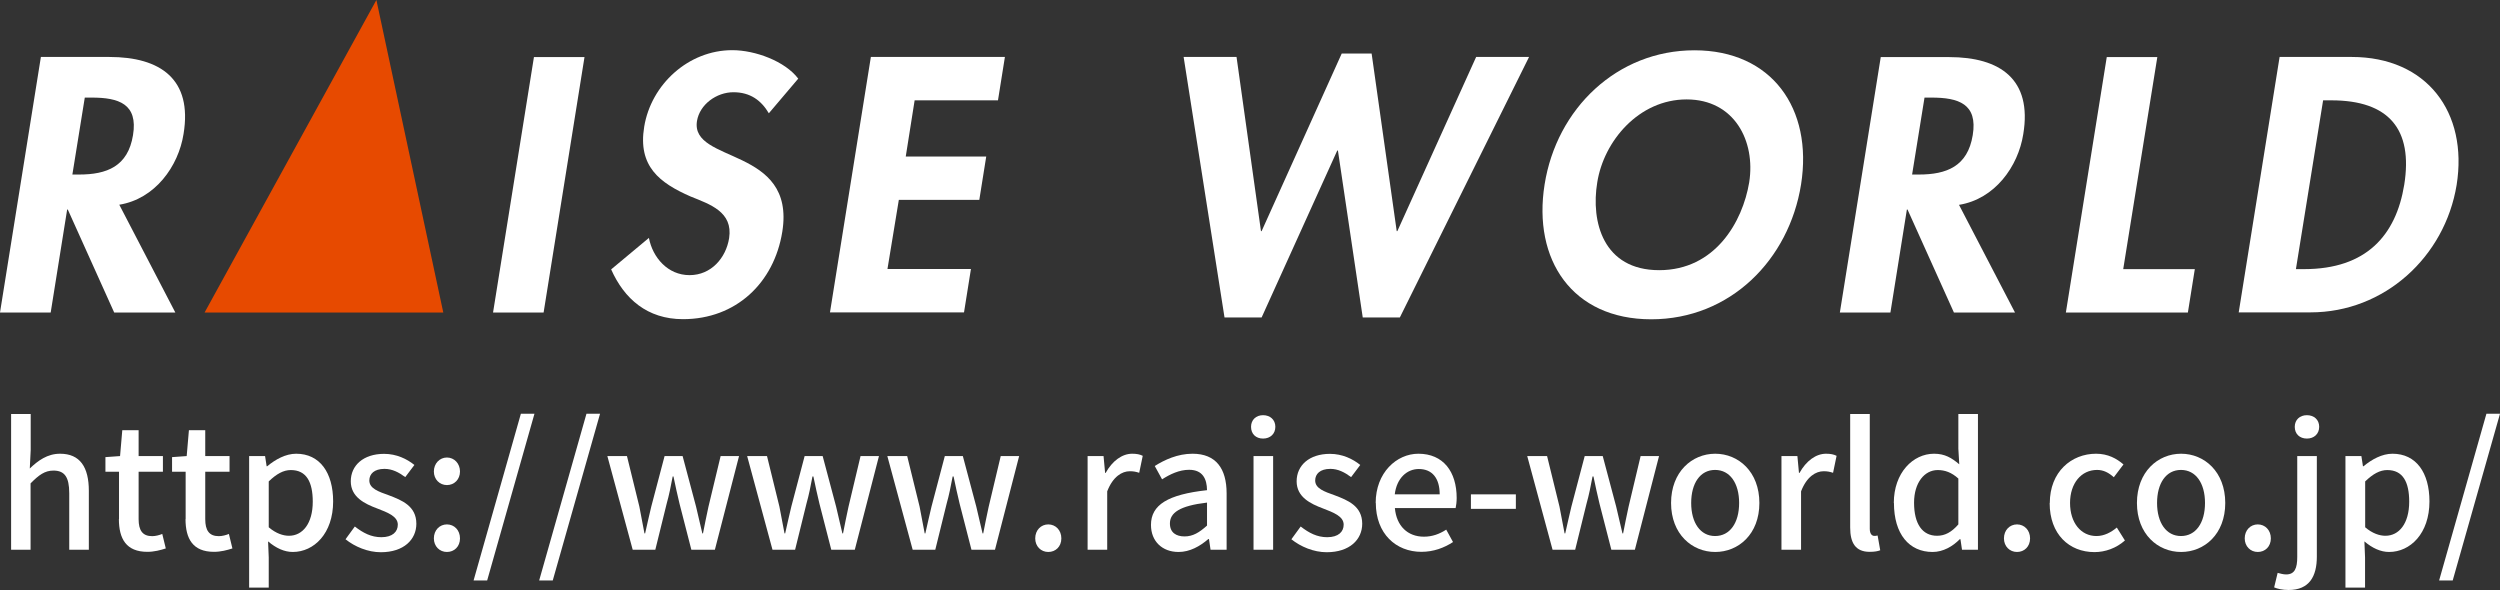
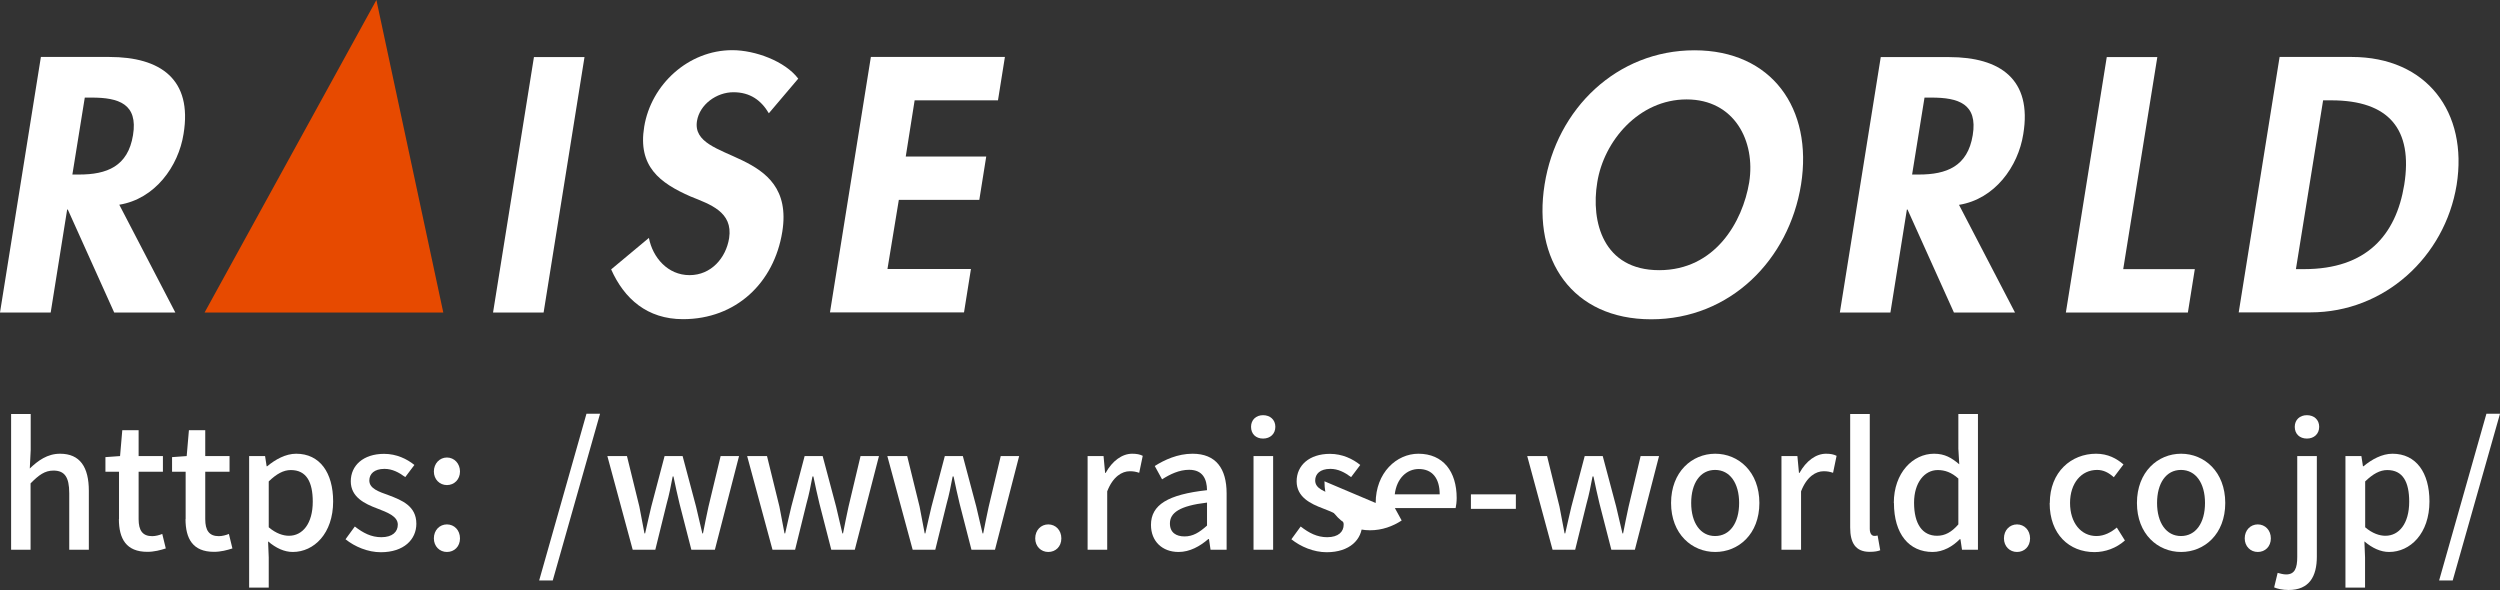
<svg xmlns="http://www.w3.org/2000/svg" id="_レイヤー_2" width="191.36" height="45.17" viewBox="0 0 191.36 45.17">
  <rect x="0" y="0" width="191.36" height="45.17" fill="#333333" stroke="none" />
  <defs>
    <style>.cls-1{fill:#fff;}.cls-2{fill:#e74a00;}</style>
  </defs>
  <g id="_レイアウト">
    <path class="cls-1" d="M.85,31.69h1.5v2.75l-.07,1.42c.63-.6,1.34-1.13,2.32-1.13,1.52,0,2.2,1.02,2.2,2.84v4.51h-1.5v-4.33c0-1.24-.36-1.73-1.21-1.73-.66,0-1.12.34-1.75.98v5.08H.85v-10.39Z" />
    <path class="cls-1" d="M9.11,39.73v-3.62h-1.04v-1.12l1.12-.08.17-1.98h1.25v1.98h1.86v1.2h-1.86v3.63c0,.86.3,1.3,1.04,1.3.25,0,.56-.08.77-.17l.27,1.11c-.4.13-.89.26-1.41.26-1.62,0-2.18-1-2.18-2.51Z" />
    <path class="cls-1" d="M14.21,39.73v-3.62h-1.04v-1.12l1.12-.08.17-1.98h1.25v1.98h1.86v1.2h-1.86v3.63c0,.86.3,1.3,1.04,1.3.25,0,.56-.08.77-.17l.27,1.11c-.4.13-.89.26-1.41.26-1.62,0-2.18-1-2.18-2.51Z" />
    <path class="cls-1" d="M19.07,34.91h1.22l.12.78h.04c.63-.52,1.41-.96,2.22-.96,1.81,0,2.83,1.45,2.83,3.65,0,2.46-1.47,3.87-3.09,3.87-.64,0-1.28-.29-1.89-.81l.05,1.22v2.32h-1.5v-10.07ZM23.94,38.4c0-1.5-.48-2.42-1.68-2.42-.56,0-1.09.29-1.69.87v3.51c.56.48,1.11.65,1.55.65,1.04,0,1.82-.93,1.82-2.61Z" />
    <path class="cls-1" d="M26.46,41.26l.7-.96c.64.5,1.26.82,2.03.82.86,0,1.26-.42,1.26-.96,0-.65-.81-.94-1.58-1.24-.96-.36-2.02-.87-2.02-2.08s.96-2.1,2.55-2.1c.95,0,1.75.39,2.32.85l-.7.93c-.5-.37-1-.63-1.59-.63-.79,0-1.16.39-1.16.89,0,.61.7.85,1.49,1.13,1,.38,2.11.82,2.11,2.18,0,1.2-.95,2.18-2.72,2.18-.99,0-1.99-.42-2.7-.99Z" />
    <path class="cls-1" d="M33.21,36.09c0-.61.44-1.07,1-1.07s1,.46,1,1.07-.44,1.04-1,1.04-1-.44-1-1.04ZM33.21,41.21c0-.63.44-1.07,1-1.07s1,.44,1,1.07-.44,1.04-1,1.04-1-.43-1-1.04Z" />
-     <path class="cls-1" d="M39.87,31.67h1.04l-3.62,12.76h-1.04l3.62-12.76Z" />
    <path class="cls-1" d="M44.89,31.67h1.04l-3.62,12.76h-1.04l3.62-12.76Z" />
    <path class="cls-1" d="M46.48,34.91h1.51l.95,3.87c.14.7.26,1.36.39,2.05h.05c.16-.69.3-1.36.47-2.05l1.02-3.87h1.38l1.03,3.87c.17.7.31,1.36.48,2.05h.05c.14-.69.26-1.34.42-2.05l.93-3.87h1.41l-1.85,7.17h-1.8l-.91-3.54c-.17-.68-.3-1.33-.46-2.07h-.06c-.14.74-.27,1.41-.46,2.08l-.87,3.53h-1.73l-1.94-7.17Z" />
    <path class="cls-1" d="M57.2,34.91h1.51l.95,3.87c.14.7.26,1.36.39,2.05h.05c.16-.69.3-1.36.47-2.05l1.02-3.87h1.38l1.03,3.87c.17.7.31,1.36.48,2.05h.05c.14-.69.26-1.34.42-2.05l.92-3.87h1.41l-1.85,7.17h-1.8l-.91-3.54c-.17-.68-.3-1.33-.46-2.07h-.07c-.14.74-.27,1.41-.46,2.08l-.87,3.53h-1.73l-1.94-7.17Z" />
    <path class="cls-1" d="M67.93,34.91h1.51l.95,3.87c.14.7.26,1.36.39,2.05h.05c.16-.69.3-1.36.47-2.05l1.02-3.87h1.38l1.03,3.87c.17.7.31,1.36.48,2.05h.05c.14-.69.26-1.34.42-2.05l.92-3.87h1.41l-1.85,7.17h-1.8l-.91-3.54c-.17-.68-.3-1.33-.46-2.07h-.07c-.14.74-.27,1.41-.46,2.08l-.87,3.53h-1.73l-1.94-7.17Z" />
    <path class="cls-1" d="M79.24,41.21c0-.63.44-1.07,1-1.07s1,.44,1,1.07-.44,1.04-1,1.04-1-.43-1-1.04Z" />
    <path class="cls-1" d="M83.25,34.91h1.22l.12,1.29h.04c.51-.92,1.26-1.47,2.03-1.47.35,0,.59.05.81.16l-.27,1.3c-.25-.08-.43-.12-.72-.12-.59,0-1.29.4-1.73,1.54v4.47h-1.5v-7.17Z" />
    <path class="cls-1" d="M88.1,40.18c0-1.54,1.3-2.33,4.29-2.66-.01-.83-.31-1.56-1.37-1.56-.76,0-1.46.34-2.07.73l-.56-1.02c.74-.47,1.75-.94,2.89-.94,1.79,0,2.61,1.13,2.61,3.04v4.31h-1.23l-.12-.82h-.05c-.65.56-1.42.99-2.28.99-1.24,0-2.11-.81-2.11-2.07ZM92.39,40.23v-1.76c-2.12.25-2.84.79-2.84,1.6,0,.7.48.99,1.12.99s1.13-.3,1.72-.83Z" />
    <path class="cls-1" d="M95.76,32.67c0-.53.38-.89.92-.89s.94.35.94.89-.39.9-.94.9-.92-.35-.92-.9ZM95.95,34.91h1.5v7.17h-1.5v-7.17Z" />
    <path class="cls-1" d="M98.86,41.26l.7-.96c.64.5,1.26.82,2.03.82.86,0,1.26-.42,1.26-.96,0-.65-.81-.94-1.58-1.24-.96-.36-2.02-.87-2.02-2.08s.96-2.1,2.55-2.1c.95,0,1.75.39,2.32.85l-.7.93c-.5-.37-1-.63-1.59-.63-.79,0-1.16.39-1.16.89,0,.61.7.85,1.49,1.13,1,.38,2.11.82,2.11,2.18,0,1.2-.95,2.18-2.72,2.18-.99,0-1.99-.42-2.7-.99Z" />
-     <path class="cls-1" d="M105.3,38.5c0-2.32,1.6-3.77,3.27-3.77,1.9,0,2.93,1.37,2.93,3.39,0,.3-.04.59-.08.77h-4.65c.12,1.37.98,2.19,2.22,2.19.64,0,1.19-.2,1.71-.54l.52.95c-.67.44-1.49.75-2.42.75-1.94,0-3.49-1.38-3.49-3.75ZM110.2,37.84c0-1.22-.56-1.94-1.6-1.94-.9,0-1.69.69-1.84,1.94h3.44Z" />
+     <path class="cls-1" d="M105.3,38.5c0-2.32,1.6-3.77,3.27-3.77,1.9,0,2.93,1.37,2.93,3.39,0,.3-.04.59-.08.77h-4.65l.52.95c-.67.44-1.49.75-2.42.75-1.94,0-3.49-1.38-3.49-3.75ZM110.2,37.84c0-1.22-.56-1.94-1.6-1.94-.9,0-1.69.69-1.84,1.94h3.44Z" />
    <path class="cls-1" d="M112.59,37.84h3.44v1.11h-3.44v-1.11Z" />
    <path class="cls-1" d="M116.91,34.91h1.51l.95,3.87c.14.7.26,1.36.39,2.05h.05c.16-.69.3-1.36.47-2.05l1.02-3.87h1.38l1.03,3.87c.17.7.31,1.36.48,2.05h.05c.14-.69.26-1.34.42-2.05l.92-3.87h1.41l-1.85,7.17h-1.8l-.91-3.54c-.17-.68-.3-1.33-.46-2.07h-.07c-.14.74-.27,1.41-.46,2.08l-.87,3.53h-1.73l-1.94-7.17Z" />
    <path class="cls-1" d="M127.91,38.5c0-2.38,1.6-3.77,3.38-3.77s3.38,1.38,3.38,3.77-1.6,3.75-3.38,3.75-3.38-1.37-3.38-3.75ZM133.12,38.5c0-1.51-.7-2.53-1.84-2.53s-1.83,1.02-1.83,2.53.7,2.53,1.83,2.53,1.84-1,1.84-2.53Z" />
    <path class="cls-1" d="M136.36,34.91h1.22l.12,1.29h.04c.51-.92,1.26-1.47,2.03-1.47.35,0,.59.05.81.16l-.27,1.3c-.25-.08-.43-.12-.72-.12-.59,0-1.29.4-1.73,1.54v4.47h-1.5v-7.17Z" />
    <path class="cls-1" d="M141.62,40.4v-8.71h1.5v8.78c0,.4.17.55.35.55.06,0,.12,0,.25-.03l.2,1.13c-.18.07-.43.12-.81.12-1.08,0-1.49-.69-1.49-1.85Z" />
    <path class="cls-1" d="M144.96,38.5c0-2.32,1.47-3.77,3.08-3.77.82,0,1.34.31,1.93.81l-.07-1.19v-2.66h1.5v10.39h-1.22l-.12-.81h-.05c-.53.55-1.28.98-2.08.98-1.8,0-2.96-1.37-2.96-3.75ZM149.9,40.14v-3.51c-.53-.48-1.04-.65-1.58-.65-1,0-1.81.95-1.81,2.5,0,1.63.64,2.53,1.76,2.53.6,0,1.11-.27,1.63-.87Z" />
    <path class="cls-1" d="M153.39,41.21c0-.63.44-1.07,1-1.07s1,.44,1,1.07-.44,1.04-1,1.04-1-.43-1-1.04Z" />
    <path class="cls-1" d="M156.9,38.5c0-2.38,1.65-3.77,3.54-3.77.91,0,1.58.37,2.1.82l-.74.98c-.39-.35-.79-.56-1.28-.56-1.21,0-2.07,1.02-2.07,2.53s.83,2.53,2.02,2.53c.6,0,1.13-.29,1.56-.65l.62.99c-.66.59-1.51.89-2.33.89-1.94,0-3.43-1.37-3.43-3.75Z" />
    <path class="cls-1" d="M163.57,38.5c0-2.38,1.6-3.77,3.38-3.77s3.38,1.38,3.38,3.77-1.6,3.75-3.38,3.75-3.38-1.37-3.38-3.75ZM168.78,38.5c0-1.51-.7-2.53-1.84-2.53s-1.83,1.02-1.83,2.53.7,2.53,1.83,2.53,1.84-1,1.84-2.53Z" />
    <path class="cls-1" d="M171.82,41.21c0-.63.44-1.07,1-1.07s1,.44,1,1.07-.44,1.04-1,1.04-1-.43-1-1.04Z" />
    <path class="cls-1" d="M174.07,44.97l.27-1.12c.2.05.42.12.65.12.66,0,.85-.48.85-1.33v-7.73h1.5v7.7c0,1.5-.57,2.55-2.16,2.55-.48,0-.85-.09-1.11-.2ZM175.65,32.67c0-.53.38-.89.93-.89s.94.35.94.89-.39.9-.94.9-.93-.35-.93-.9Z" />
    <path class="cls-1" d="M179.53,34.91h1.22l.12.78h.04c.63-.52,1.41-.96,2.22-.96,1.81,0,2.83,1.45,2.83,3.65,0,2.46-1.47,3.87-3.09,3.87-.64,0-1.28-.29-1.89-.81l.05,1.22v2.32h-1.5v-10.07ZM184.41,38.4c0-1.5-.48-2.42-1.68-2.42-.56,0-1.09.29-1.69.87v3.51c.56.48,1.11.65,1.55.65,1.04,0,1.82-.93,1.82-2.61Z" />
    <path class="cls-1" d="M190.32,31.67h1.04l-3.62,12.76h-1.04l3.62-12.76Z" />
    <path class="cls-1" d="M13.42,23.92h-4.68l-3.55-7.88h-.05l-1.26,7.88H0L3.13,4.36h5.24c3.92,0,6.37,1.71,5.68,5.89-.39,2.49-2.19,4.98-4.92,5.42l4.29,8.25ZM5.55,13.36h.5c2.13,0,3.74-.62,4.13-3.01.4-2.41-1.11-2.88-3.16-2.88h-.53l-.95,5.89Z" />
    <path class="cls-2" d="M15.66,23.92L28.81,0l5.12,23.92H15.66Z" />
    <path class="cls-1" d="M41.61,23.92h-3.87l3.13-19.55h3.87l-3.13,19.55Z" />
    <path class="cls-1" d="M58.85,8.67c-.58-.98-1.42-1.61-2.71-1.61s-2.58.93-2.79,2.2c-.53,3.29,7.58,1.92,6.53,8.48-.63,3.92-3.55,6.69-7.6,6.69-2.74,0-4.5-1.56-5.5-3.81l2.89-2.41c.29,1.51,1.45,2.85,3.11,2.85s2.79-1.32,3.03-2.83c.31-2.02-1.47-2.59-2.95-3.19-2.37-1.04-4.05-2.31-3.55-5.34.53-3.24,3.39-5.86,6.74-5.86,1.76,0,4.05.85,5.05,2.18l-2.24,2.64Z" />
    <path class="cls-1" d="M70.01,7.68l-.68,4.3h6.16l-.53,3.32h-6.16l-.87,5.29h6.39l-.53,3.32h-10.26l3.13-19.55h10.26l-.53,3.32h-6.39Z" />
-     <path class="cls-1" d="M96.52,17.69h.05l6.13-13.59h2.29l1.92,13.59h.05l6.03-13.33h4.05l-9.89,19.94h-2.84l-1.9-12.78h-.05l-5.79,12.78h-2.84l-3.13-19.94h4.05l1.87,13.33Z" />
    <path class="cls-1" d="M126.39,24.44c-6.05,0-9.08-4.56-8.16-10.32.92-5.81,5.55-10.27,11.47-10.27s9.08,4.46,8.16,10.27c-.92,5.76-5.42,10.32-11.47,10.32ZM129.1,7.61c-3.66,0-6.34,3.19-6.84,6.35-.5,3.01.45,6.72,4.74,6.72s6.39-3.71,6.89-6.72c.5-3.16-1.13-6.35-4.79-6.35Z" />
    <path class="cls-1" d="M154.24,23.92h-4.68l-3.55-7.88h-.05l-1.26,7.88h-3.87l3.13-19.55h5.23c3.92,0,6.37,1.71,5.68,5.89-.39,2.49-2.18,4.98-4.92,5.42l4.29,8.25ZM146.37,13.36h.5c2.13,0,3.74-.62,4.13-3.01.4-2.41-1.1-2.88-3.16-2.88h-.53l-.95,5.89Z" />
    <path class="cls-1" d="M162.53,20.6h5.47l-.53,3.32h-9.34l3.13-19.55h3.87l-2.61,16.23Z" />
    <path class="cls-1" d="M174.48,4.36h5.53c5.74,0,8.92,4.23,8.03,9.8-.9,5.5-5.53,9.75-11.18,9.75h-5.5l3.13-19.55ZM175.74,20.6h.63c4.76,0,7.03-2.59,7.66-6.46.68-4.25-1.18-6.46-5.58-6.46h-.63l-2.08,12.91Z" />
  </g>
</svg>